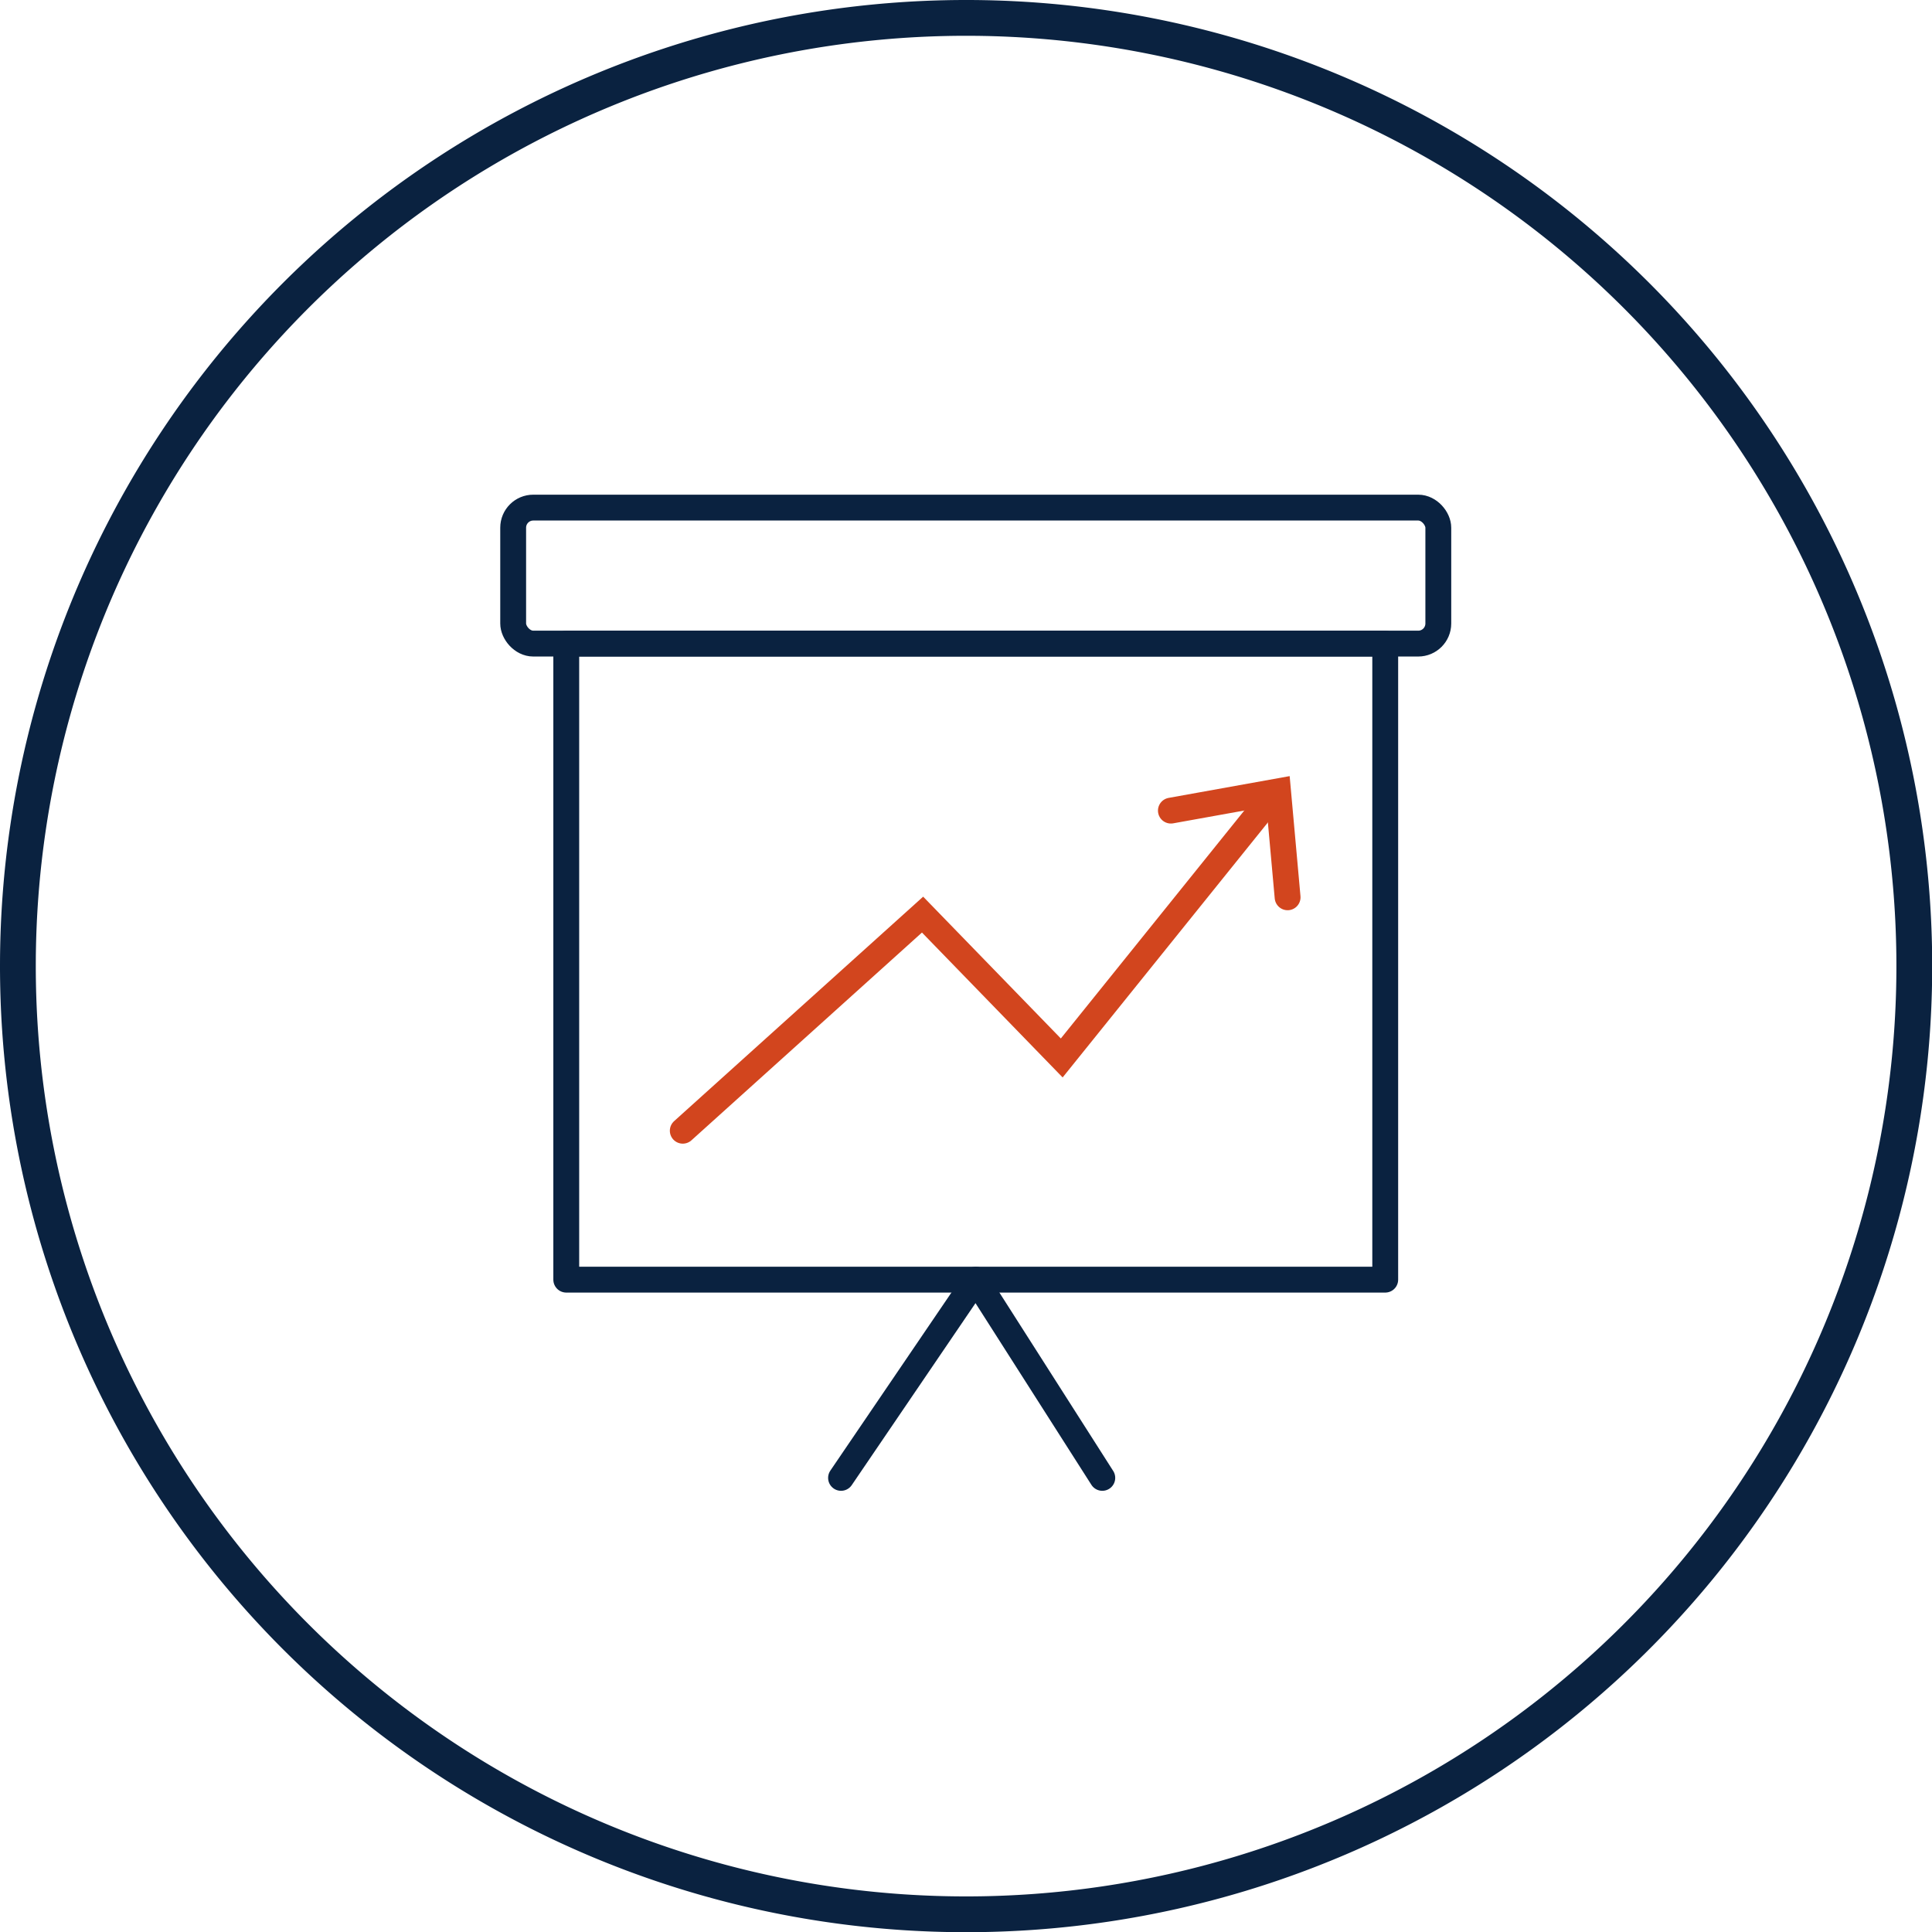
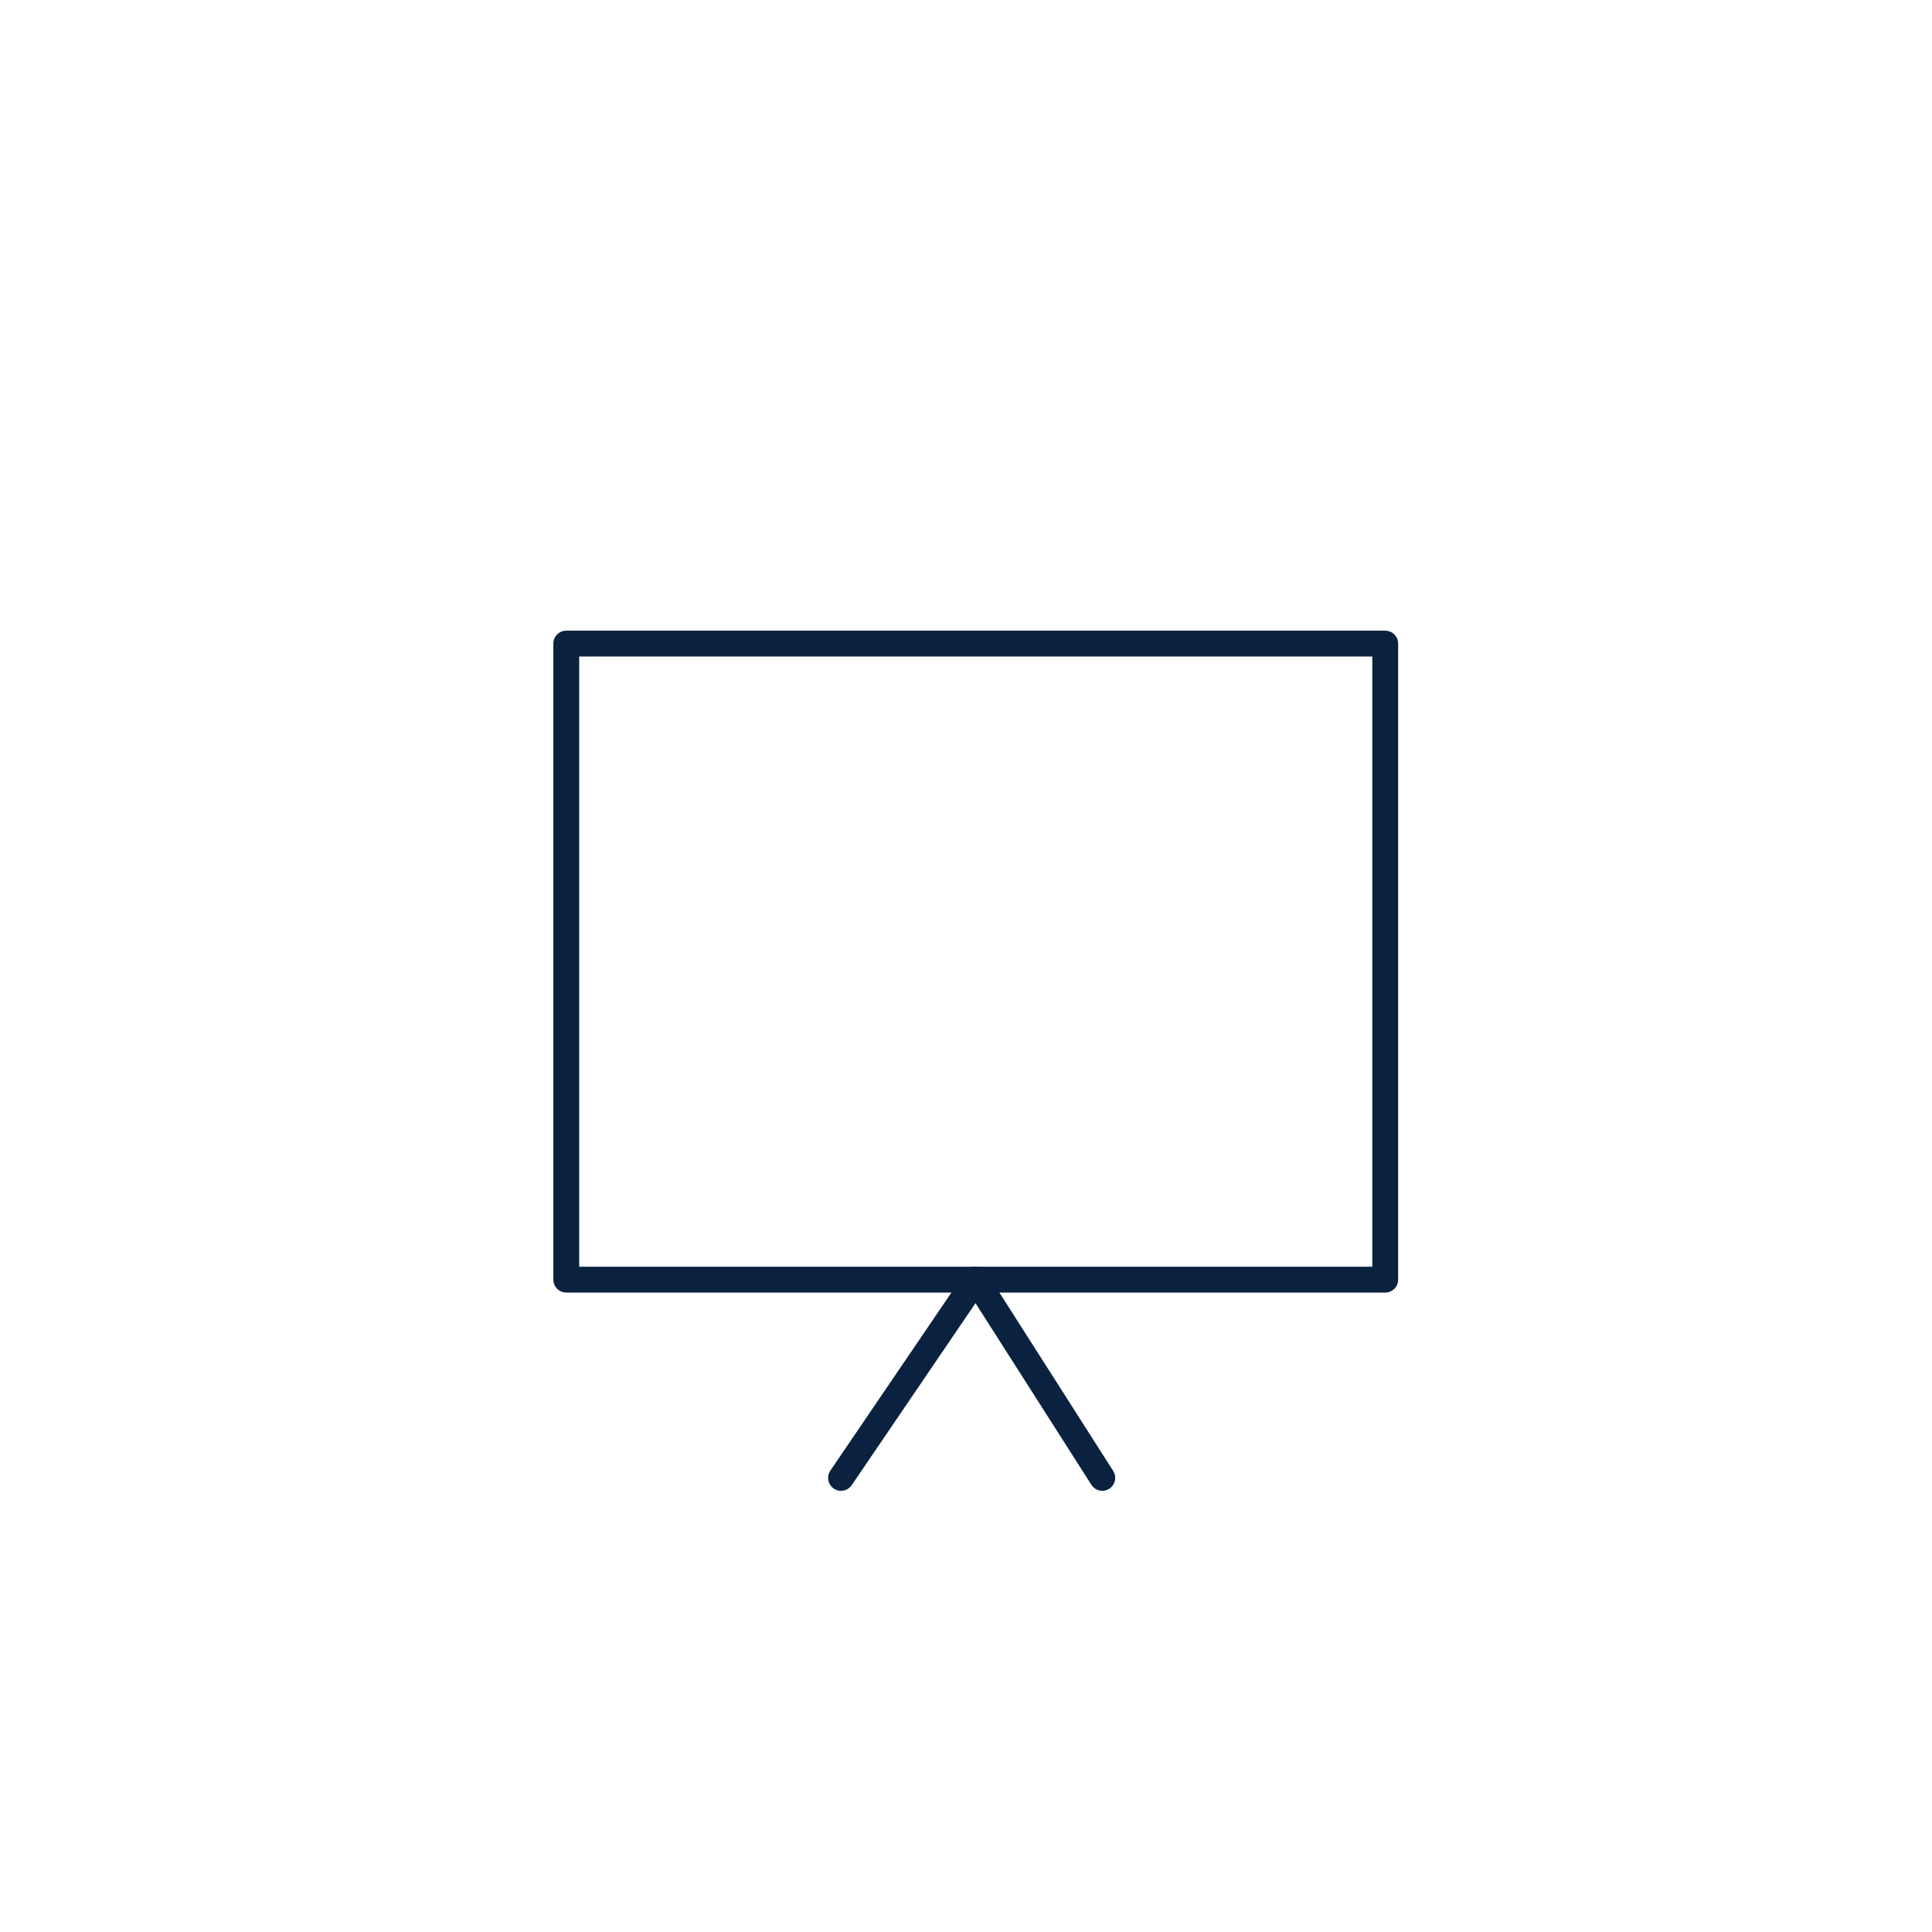
<svg xmlns="http://www.w3.org/2000/svg" id="Capa_1" data-name="Capa 1" viewBox="0 0 97.17 97.18">
  <defs>
    <style>.cls-1,.cls-2,.cls-3{fill:none;}.cls-1,.cls-2{stroke:#0a2240;}.cls-1,.cls-3{stroke-miterlimit:10;}.cls-1{stroke-width:1.8px;}.cls-2,.cls-3{stroke-linecap:round;stroke-width:1.3px;}.cls-2{stroke-linejoin:round;}.cls-3{stroke:#d2451e;}</style>
  </defs>
  <title>icono_futuro</title>
-   <path class="cls-1" d="M2.34,49.94A47.69,47.69,0,1,1,50,97.63,47.69,47.69,0,0,1,2.34,49.94" transform="translate(-1.44 -1.35)" />
  <rect class="cls-2" x="28.48" y="32.37" width="41.19" height="31.99" />
-   <rect class="cls-2" x="25.81" y="25.53" width="46.53" height="6.84" rx="1.01" />
  <polyline class="cls-2" points="42.3 74.33 49.08 64.36 55.44 74.33" />
-   <polyline class="cls-3" points="63.63 40.5 53.4 53.21 46.4 46 34.34 56.87" />
-   <polyline class="cls-3" points="58.89 40.77 64.28 39.8 64.76 45.13" />
</svg>